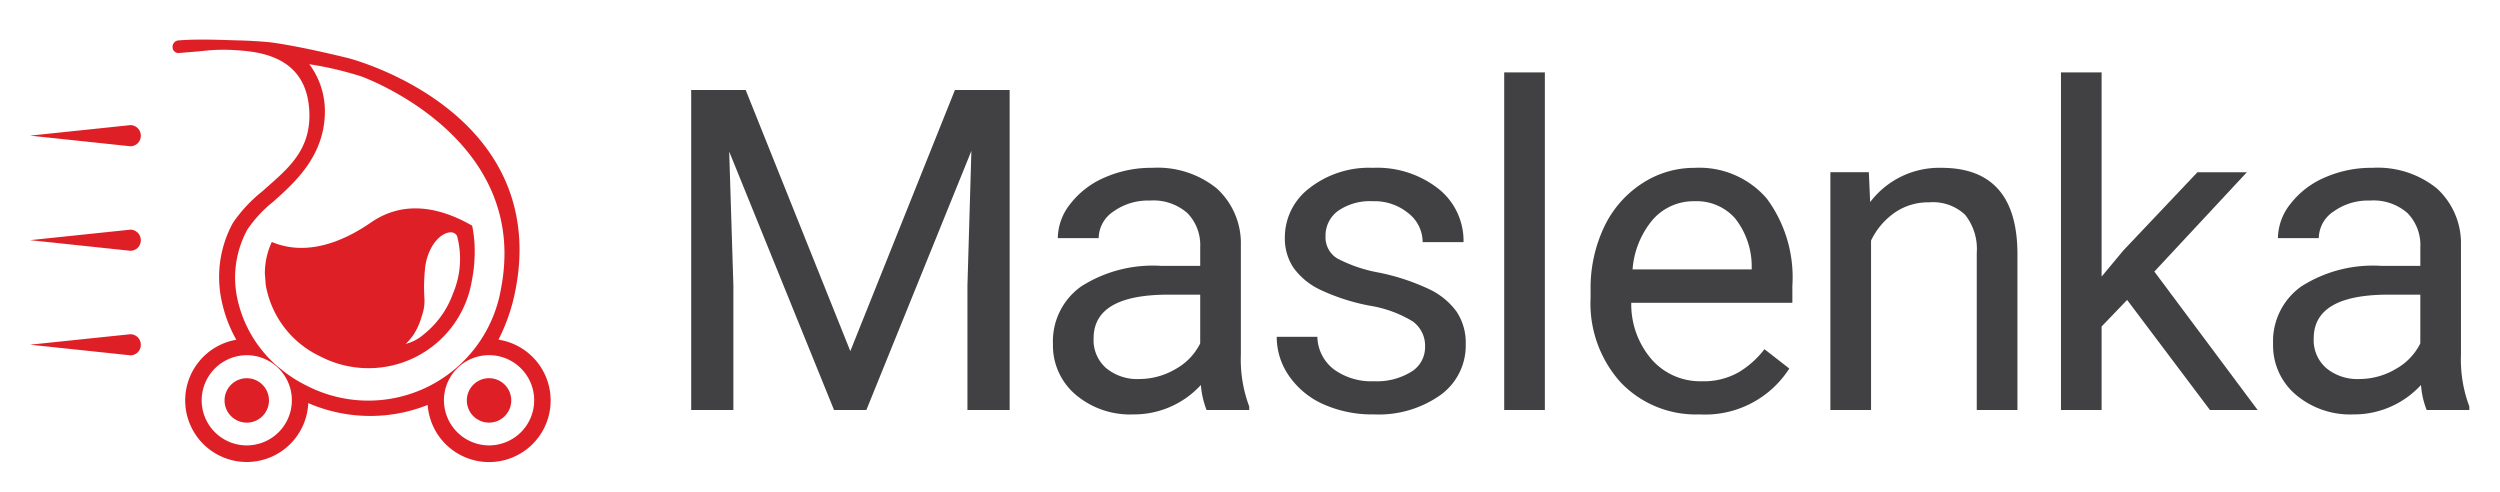
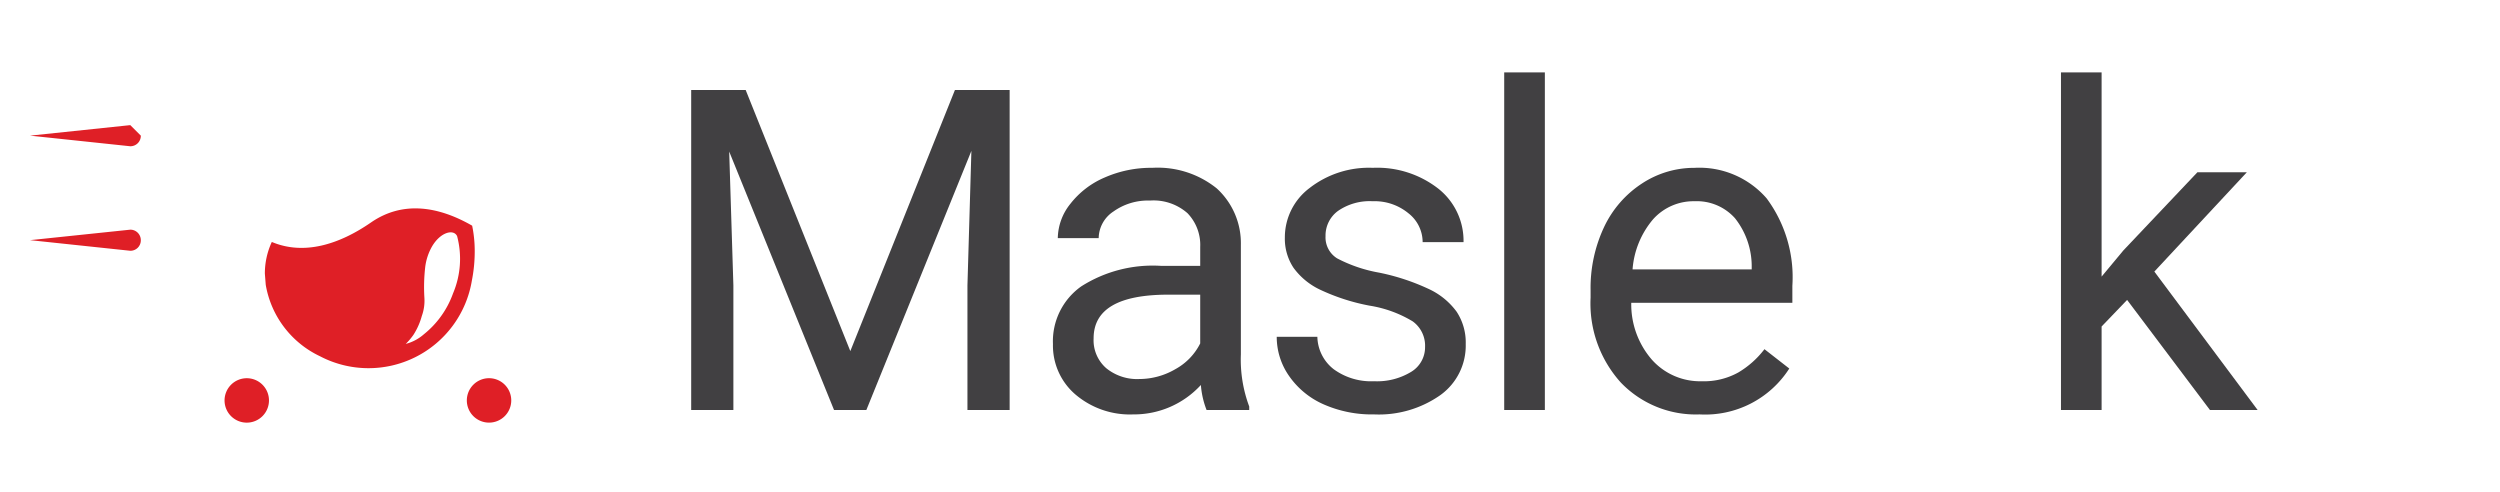
<svg xmlns="http://www.w3.org/2000/svg" id="Layer_1" data-name="Layer 1" width="40.698mm" height="8.005mm" viewBox="0 0 115.363 22.691">
  <defs>
    <style>.cls-1{fill:#df1f26;}.cls-2{fill:#414042;}</style>
  </defs>
  <title>logo</title>
  <path class="cls-1" d="M12.222,12.624l.041.52a4.478,4.478,0,0,0,2.497,3.292,4.833,4.833,0,0,0,7.014-3.487,6.912,6.912,0,0,0,.132-1.312,5.82,5.82,0,0,0-.118-1.223c-1.559-.897-3.199-1.157-4.66-.154-1.491,1.032-3.111,1.527-4.585.905A3.455,3.455,0,0,0,12.222,12.624Zm6.503,3.244a3.057,3.057,0,0,0,.352-.415,3.132,3.132,0,0,0,.388-.873,2.065,2.065,0,0,0,.119-.84,8.147,8.147,0,0,1,.037-1.413,2.538,2.538,0,0,1,.308-.942c.392-.678,1.003-.828,1.164-.489a4.085,4.085,0,0,1-.186,2.639,4.246,4.246,0,0,1-1.346,1.889A2.039,2.039,0,0,1,18.725,15.869Z" />
  <path class="cls-1" d="M10.362,18.478a1.025,1.025,0,1,0,1.025-1.025A1.026,1.026,0,0,0,10.362,18.478Z" />
  <path class="cls-1" d="M21.542,18.478a1.025,1.025,0,1,0,1.024-1.026A1.026,1.026,0,0,0,21.542,18.478Z" />
-   <path class="cls-1" d="M6.498,15.906a.48.48,0,0,1-.486.49l-4.627-.49,4.627-.483a.484.484,0,0,1,.486.483Z" />
  <path class="cls-1" d="M6.498,11.082a.48.48,0,0,1-.486.49l-4.627-.49,4.627-.484a.484.484,0,0,1,.486.484Z" />
-   <path class="cls-1" d="M6.498,6.259a.481.481,0,0,1-.486.49l-4.627-.49,4.627-.485a.485.485,0,0,1,.486.485Z" />
-   <path class="cls-1" d="M7.964,2.179a.27.27,0,0,0,.311.265s.885-.069,1.107-.095a8.103,8.103,0,0,1,1.395-.039c1.078.062,3.265.221,3.483,2.637.18,1.986-1.014,2.86-2.149,3.877A6.68,6.68,0,0,0,10.75,10.281a5.207,5.207,0,0,0-.639,2.504,5.281,5.281,0,0,0,.061.796,6.311,6.311,0,0,0,.732,2.097A2.841,2.841,0,1,0,14.225,18.6a7.175,7.175,0,0,0,5.51.086,2.841,2.841,0,1,0,3.267-3.012,8.585,8.585,0,0,0,.786-2.302V13.37a9.508,9.508,0,0,0,.186-1.832c0-6.564-7.244-8.697-7.985-8.876-.709-.171-2.102-.503-3.375-.692-.479-.064-1.306-.099-1.486-.102-.657-.015-1.961-.082-2.861-.005A.294.294,0,0,0,7.964,2.179ZM20.486,18.478a2.082,2.082,0,1,1,2.08,2.075A2.087,2.087,0,0,1,20.486,18.478Zm-9.099-2.087a2.081,2.081,0,1,1-2.081,2.087A2.086,2.086,0,0,1,11.387,16.391Zm2.887-13.427a15.787,15.787,0,0,1,2.412.566c.07.031,6.593,2.376,6.593,8.171a8.528,8.528,0,0,1-.163,1.63v.002a6.21,6.21,0,0,1-8.979,4.456,6.03,6.03,0,0,1-1.255-.825l-.03-.018a5.708,5.708,0,0,1-1.95-3.43,4.888,4.888,0,0,1-.054-.705,4.657,4.657,0,0,1,.566-2.217,5.818,5.818,0,0,1,1.199-1.29c1.006-.897,2.379-2.126,2.379-4.174V5.081A3.622,3.622,0,0,0,14.274,2.964Z" />
+   <path class="cls-1" d="M6.498,6.259a.481.481,0,0,1-.486.49l-4.627-.49,4.627-.485Z" />
  <path class="cls-2" d="M34.41,4.154,39.238,16.202l4.827-12.048H46.59V18.92H44.643V13.17l.182-6.207L39.978,18.92H38.487L33.649,6.994l.193,6.177v5.75H31.895V4.154Z" />
  <path class="cls-2" d="M55.678,18.92a3.978,3.978,0,0,1-.263-1.155,4.187,4.187,0,0,1-3.123,1.358,3.877,3.877,0,0,1-2.663-.917,2.97,2.97,0,0,1-1.04-2.329,3.101,3.101,0,0,1,1.304-2.661,6.141,6.141,0,0,1,3.666-.949h1.825v-.862a2.111,2.111,0,0,0-.587-1.567,2.37,2.37,0,0,0-1.735-.583,2.74,2.74,0,0,0-1.684.506,1.494,1.494,0,0,0-.679,1.227H48.812a2.586,2.586,0,0,1,.584-1.587A3.986,3.986,0,0,1,50.977,8.19a5.327,5.327,0,0,1,2.196-.446,4.342,4.342,0,0,1,2.972.948A3.421,3.421,0,0,1,57.26,11.304v5.051a6.188,6.188,0,0,0,.386,2.404V18.92Zm-3.113-1.43a3.304,3.304,0,0,0,1.674-.456,2.762,2.762,0,0,0,1.145-1.187V13.597H53.914q-3.45,0-3.449,2.018a1.708,1.708,0,0,0,.588,1.38A2.262,2.262,0,0,0,52.565,17.491Z" />
  <path class="cls-2" d="M65.76,16.01a1.383,1.383,0,0,0-.573-1.182,5.523,5.523,0,0,0-1.997-.725,9.46,9.46,0,0,1-2.262-.73,3.208,3.208,0,0,1-1.237-1.014A2.419,2.419,0,0,1,59.29,10.96,2.848,2.848,0,0,1,60.43,8.677a4.46,4.46,0,0,1,2.917-.933,4.584,4.584,0,0,1,3.026.963,3.066,3.066,0,0,1,1.162,2.465H65.648a1.691,1.691,0,0,0-.654-1.329,2.447,2.447,0,0,0-1.647-.557,2.57,2.57,0,0,0-1.603.446,1.406,1.406,0,0,0-.577,1.166,1.139,1.139,0,0,0,.536,1.025,6.655,6.655,0,0,0,1.943.659,10.117,10.117,0,0,1,2.277.75,3.311,3.311,0,0,1,1.292,1.05,2.577,2.577,0,0,1,.421,1.496A2.81,2.81,0,0,1,66.46,18.236a4.94,4.94,0,0,1-3.052.887,5.522,5.522,0,0,1-2.333-.466,3.794,3.794,0,0,1-1.587-1.303,3.136,3.136,0,0,1-.573-1.811H60.79a1.944,1.944,0,0,0,.756,1.496,2.931,2.931,0,0,0,1.861.553,3.022,3.022,0,0,0,1.708-.431A1.323,1.323,0,0,0,65.76,16.01Z" />
  <path class="cls-2" d="M71.288,18.92H69.412V3.342h1.876Z" />
  <path class="cls-2" d="M78.428,19.123a4.795,4.795,0,0,1-3.631-1.466,5.439,5.439,0,0,1-1.399-3.92v-.344a6.592,6.592,0,0,1,.623-2.916A4.876,4.876,0,0,1,75.766,8.47a4.384,4.384,0,0,1,2.429-.725A4.111,4.111,0,0,1,81.522,9.154a6.109,6.109,0,0,1,1.187,4.037v.781H75.275a3.891,3.891,0,0,0,.948,2.622,2.98,2.98,0,0,0,2.307.999,3.269,3.269,0,0,0,1.684-.405,4.217,4.217,0,0,0,1.207-1.075l1.146.893A4.609,4.609,0,0,1,78.428,19.123Zm-.232-9.837a2.504,2.504,0,0,0-1.908.826,4.026,4.026,0,0,0-.953,2.318h5.498v-.142a3.573,3.573,0,0,0-.771-2.217A2.359,2.359,0,0,0,78.195,9.286Z" />
-   <path class="cls-2" d="M86.238,7.947l.061,1.379a4,4,0,0,1,3.287-1.582q3.479,0,3.509,3.924V18.92H91.218V11.659a2.524,2.524,0,0,0-.543-1.754,2.172,2.172,0,0,0-1.658-.568,2.706,2.706,0,0,0-1.602.487,3.297,3.297,0,0,0-1.075,1.278V18.92H84.463V7.947Z" />
  <path class="cls-2" d="M98.156,13.84,96.979,15.066V18.92H95.104V3.342H96.979v9.422l1.003-1.206,3.419-3.61h2.281l-4.269,4.584,4.767,6.389H101.98Z" />
-   <path class="cls-2" d="M111.98,18.92a3.887,3.887,0,0,1-.263-1.155,4.191,4.191,0,0,1-3.124,1.358,3.874,3.874,0,0,1-2.661-.917,2.97,2.97,0,0,1-1.04-2.329,3.098,3.098,0,0,1,1.304-2.661,6.138,6.138,0,0,1,3.666-.949h1.825v-.862a2.107,2.107,0,0,0-.588-1.567,2.367,2.367,0,0,0-1.734-.583,2.733,2.733,0,0,0-1.684.506,1.495,1.495,0,0,0-.68,1.227h-1.886a2.586,2.586,0,0,1,.584-1.587A3.975,3.975,0,0,1,107.279,8.19a5.322,5.322,0,0,1,2.196-.446,4.341,4.341,0,0,1,2.971.948,3.422,3.422,0,0,1,1.116,2.612v5.051a6.184,6.184,0,0,0,.386,2.404V18.92Zm-3.113-1.43a3.296,3.296,0,0,0,1.673-.456,2.758,2.758,0,0,0,1.146-1.187V13.597h-1.47q-3.448,0-3.449,2.018a1.709,1.709,0,0,0,.589,1.38A2.259,2.259,0,0,0,108.866,17.491Z" />
</svg>